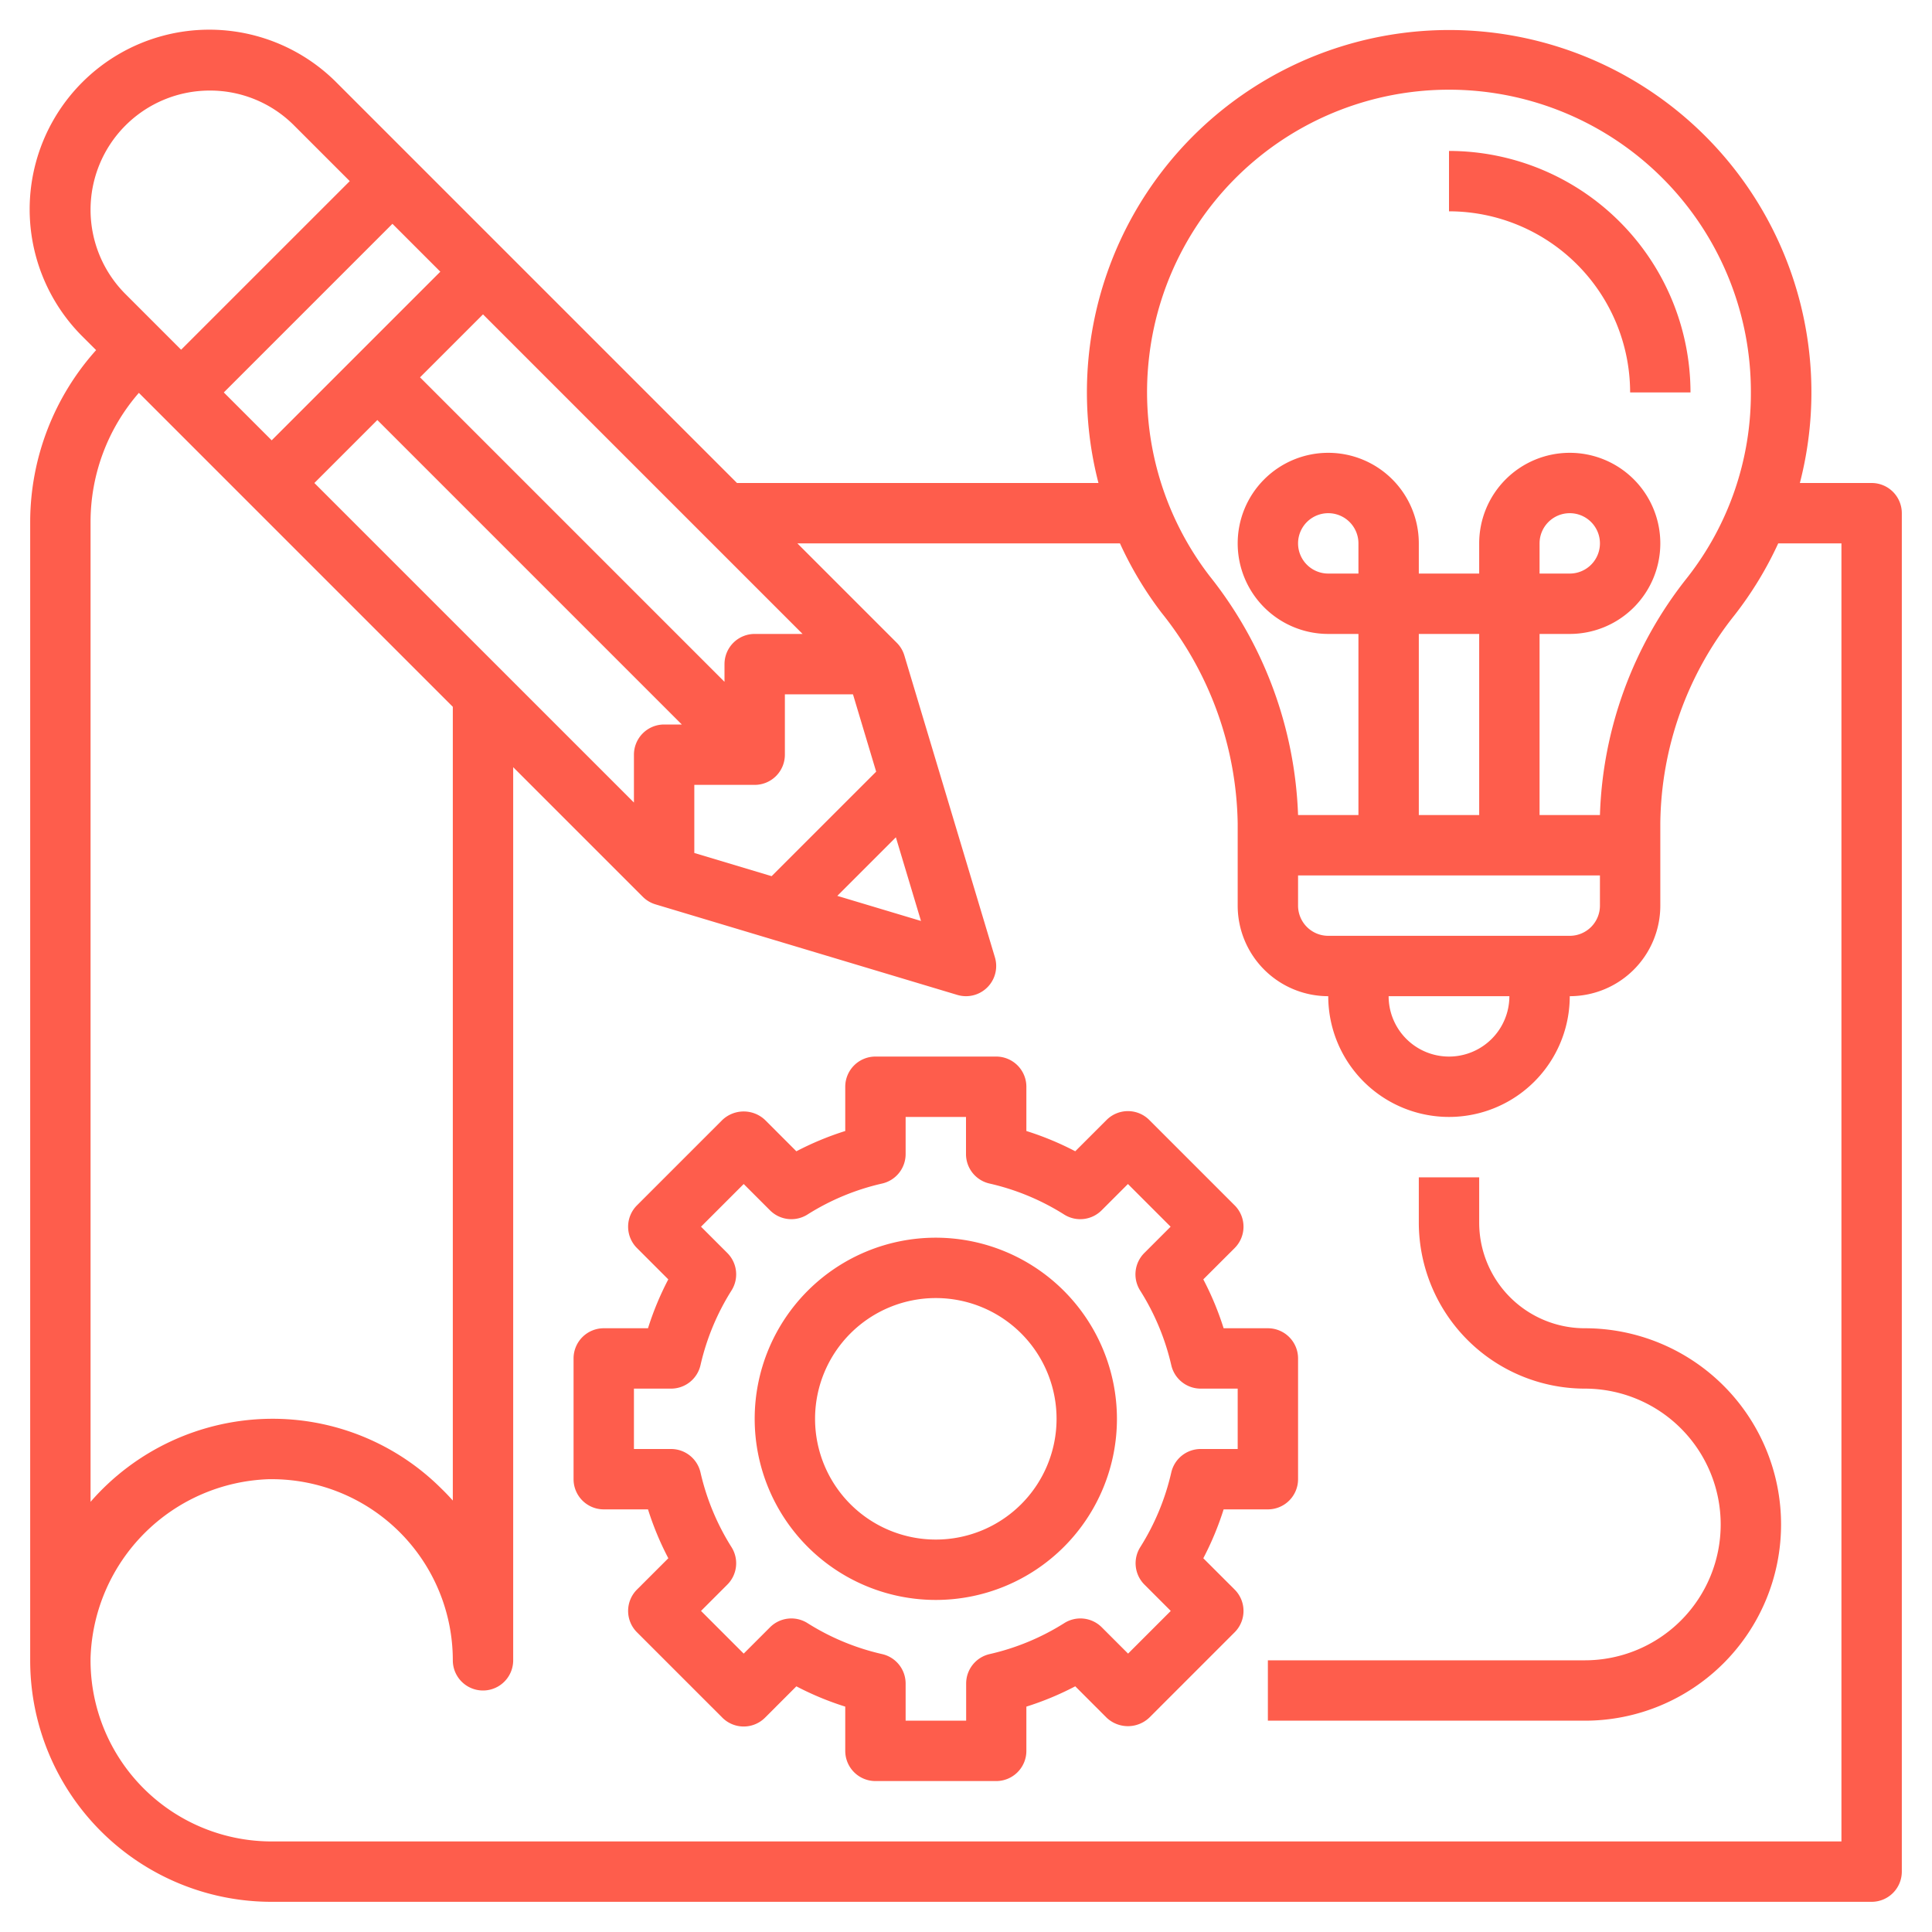
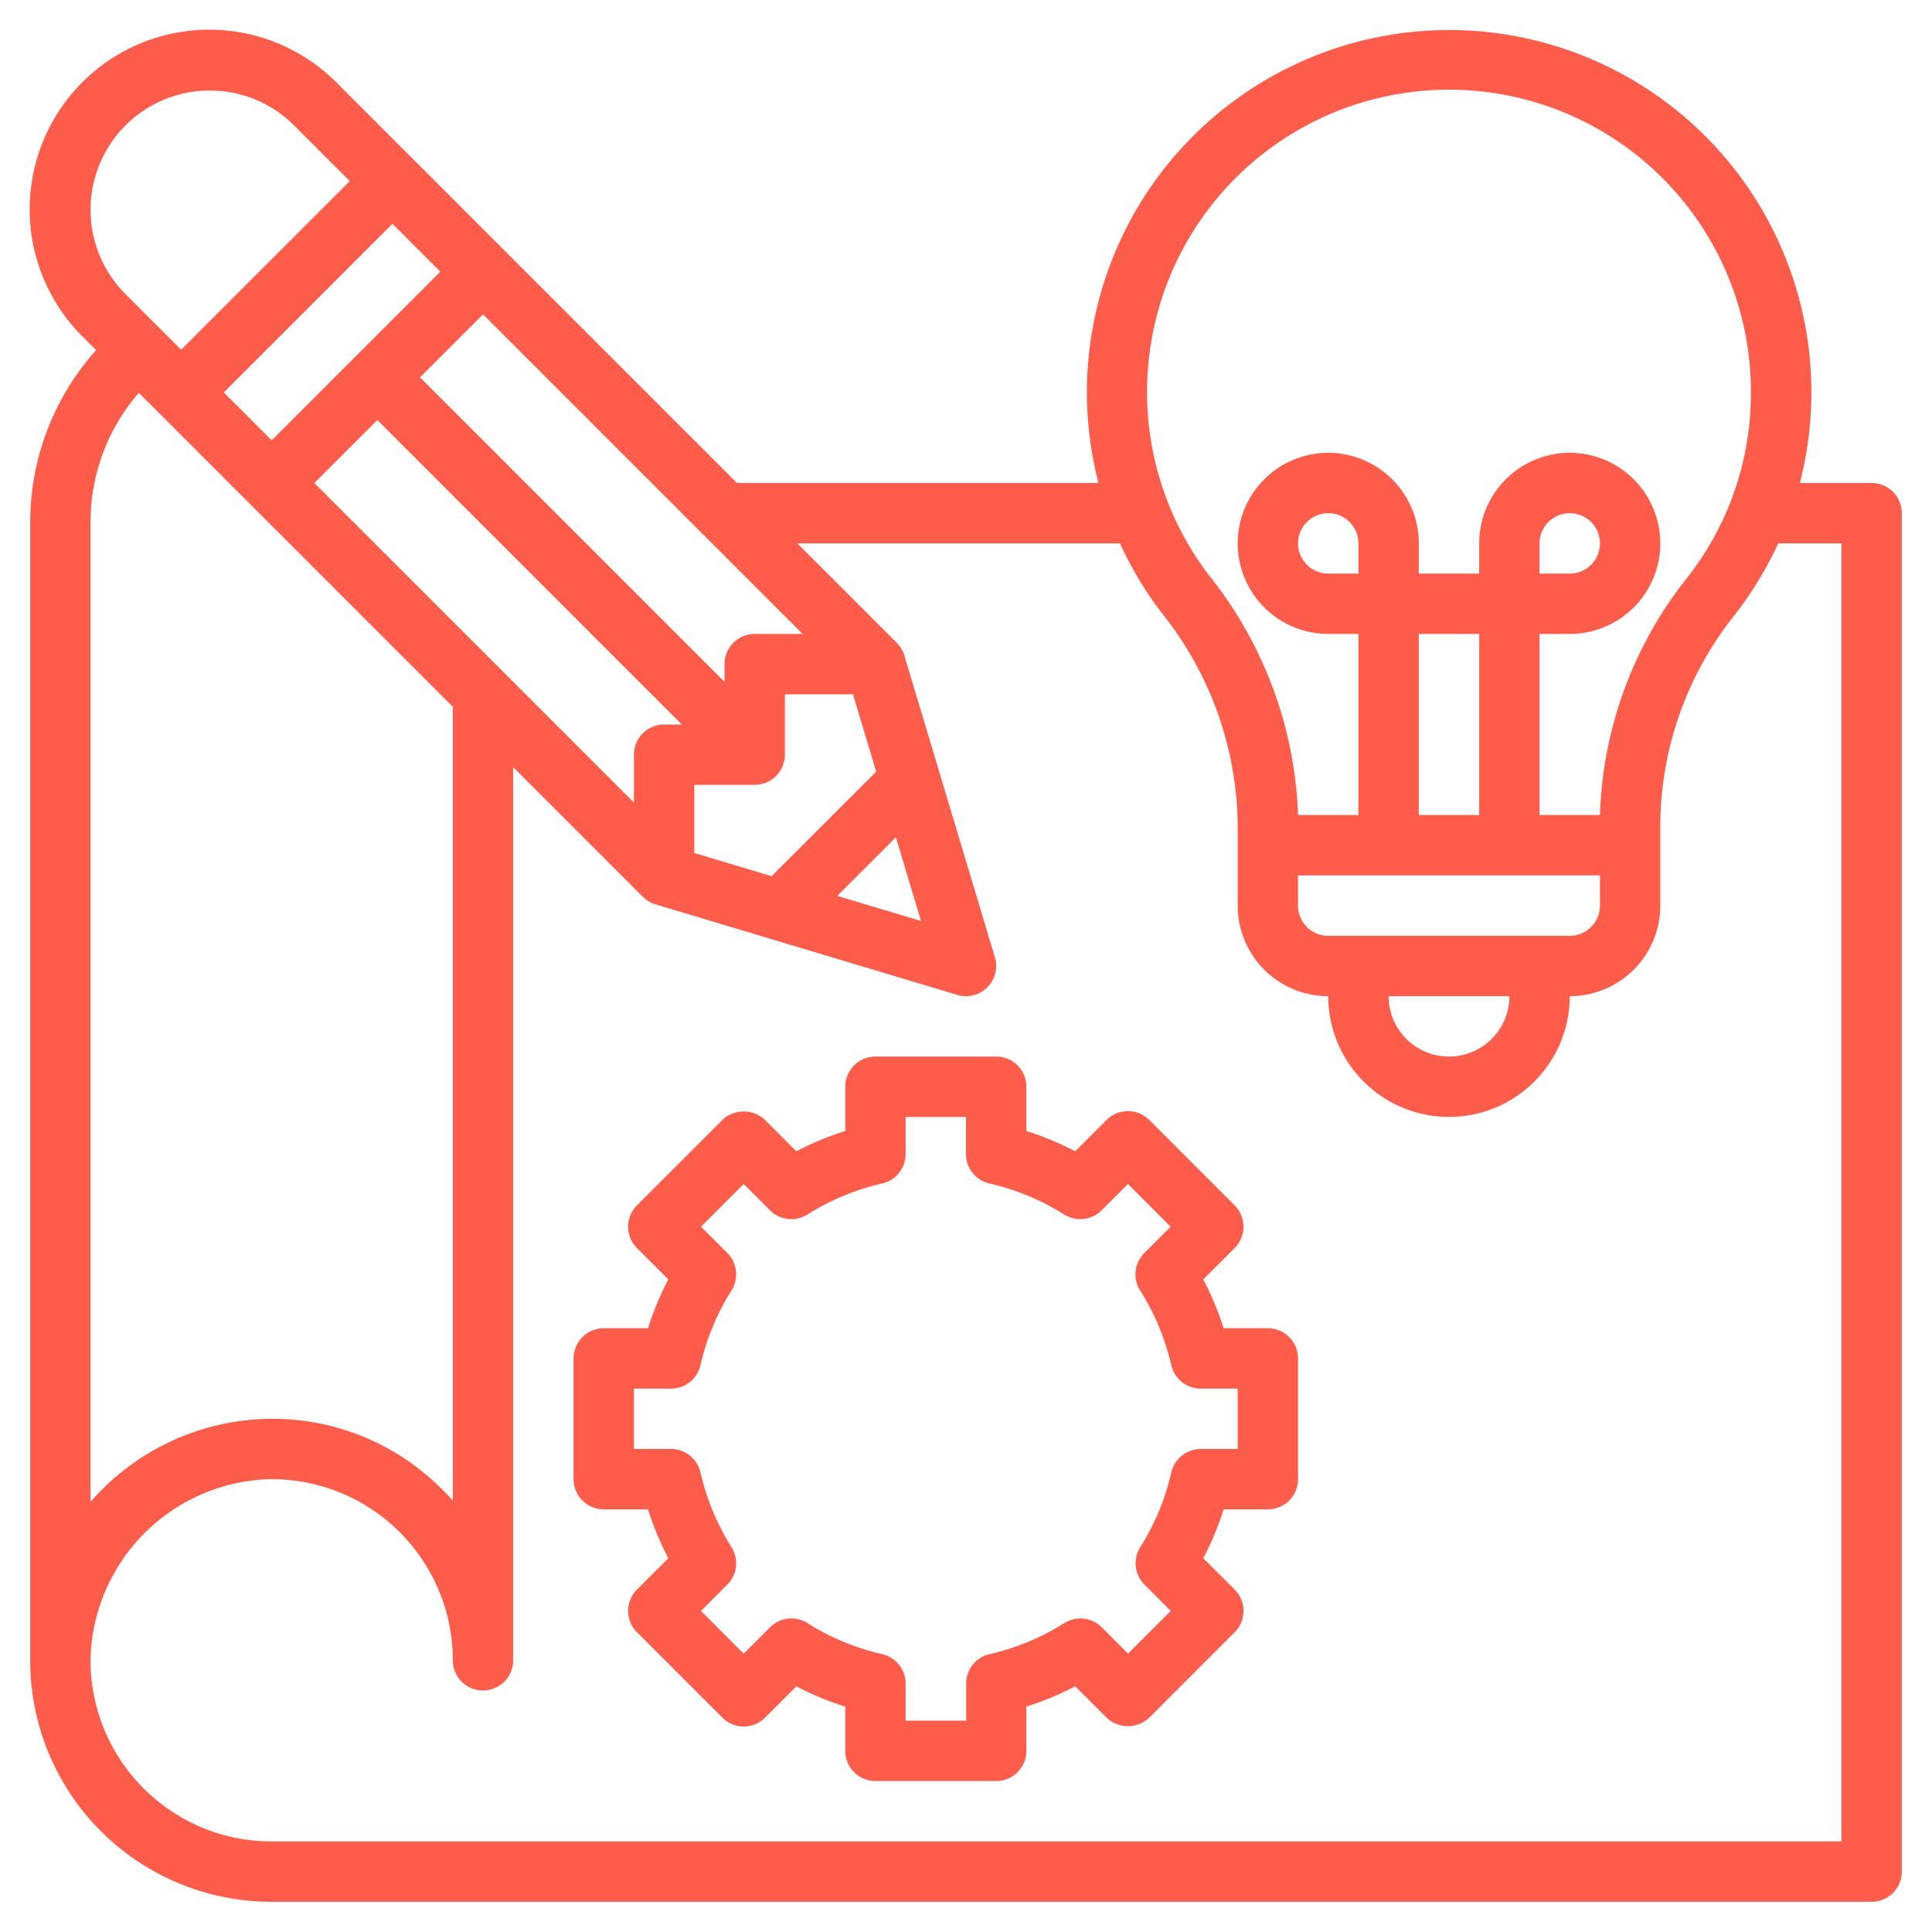
<svg xmlns="http://www.w3.org/2000/svg" width="512" height="512" x="0" y="0" viewBox="0 0 64 64" style="enable-background:new 0 0 512 512" xml:space="preserve" class="">
  <g>
    <path d="M62 16h-2.377a12 12 0 1 0-23.235 0H24.414L11.157 2.743a5.95 5.95 0 1 0-8.414 8.415l.441.44A8.541 8.541 0 0 0 1 17.266V55a7.992 7.992 0 0 0 8 8h53a1 1 0 0 0 1-1V17a1 1 0 0 0-1-1Zm-23.933-4.184A10 10 0 0 1 58 13a9.877 9.877 0 0 1-2.125 6.156A13.287 13.287 0 0 0 53 27h-2v-6h1a3 3 0 1 0-3-3v1h-2v-1a3 3 0 1 0-3 3h1v6h-2a13.459 13.459 0 0 0-2.929-7.917 9.99 9.99 0 0 1-2.004-7.267ZM50 33a2 2 0 0 1-4 0Zm-6-2a1 1 0 0 1-1-1v-1h10v1a1 1 0 0 1-1 1Zm1-12h-1a1 1 0 1 1 1-1Zm4 8h-2v-6h2Zm2-8v-1a1 1 0 1 1 1 1ZM30.509 30.508l-2.772-.831 1.94-1.94Zm-4.948-1.484L23 28.256V26h2a1 1 0 0 0 1-1v-2h2.256l.768 2.562ZM10.414 16l2.086-2.086L22.586 24H22a1 1 0 0 0-1 1v1.585ZM9 14.586 7.414 13 13 7.414 14.586 9ZM25 21a1 1 0 0 0-1 1v.586L13.914 12.5 16 10.414 26.586 21ZM6.95 3a3.924 3.924 0 0 1 2.793 1.157L11.586 6 6 11.585 4.157 9.742A3.949 3.949 0 0 1 6.95 3ZM4.6 13.014l10.4 10.4v26.294q-.183-.207-.383-.4A7.913 7.913 0 0 0 8.887 47 8 8 0 0 0 3 49.75V17.266a6.512 6.512 0 0 1 1.6-4.252ZM61 61H9a6 6 0 0 1-6-6.085A6.115 6.115 0 0 1 8.914 49H9a6 6 0 0 1 6 6 1 1 0 0 0 2 0V25.414l4.293 4.293a1 1 0 0 0 .42.251l10 3A1.012 1.012 0 0 0 32 33a1 1 0 0 0 .958-1.287l-3-10a1 1 0 0 0-.251-.42L26.414 18H37.1a11.986 11.986 0 0 0 1.379 2.3A11.43 11.43 0 0 1 41 27.276V30a3 3 0 0 0 3 3 4 4 0 0 0 8 0 3 3 0 0 0 3-3v-2.729a11.243 11.243 0 0 1 2.449-6.881A12.021 12.021 0 0 0 58.906 18H61Z" fill="#fe5d4c" opacity="1" data-original="#000000" class="" />
    <path d="M39.861 51.619A9.858 9.858 0 0 0 40.534 50H42a1 1 0 0 0 1-1v-4a1 1 0 0 0-1-1h-1.466a9.858 9.858 0 0 0-.673-1.619l1.039-1.038a1 1 0 0 0 0-1.414L38.071 37.1a1 1 0 0 0-1.414 0l-1.038 1.037A9.9 9.9 0 0 0 34 37.466V36a1 1 0 0 0-1-1h-4a1 1 0 0 0-1 1v1.466a9.9 9.9 0 0 0-1.619.672L25.343 37.1a1.029 1.029 0 0 0-1.414 0L21.1 39.929a1 1 0 0 0 0 1.414l1.038 1.038A9.858 9.858 0 0 0 21.466 44H20a1 1 0 0 0-1 1v4a1 1 0 0 0 1 1h1.466a9.858 9.858 0 0 0 .673 1.619L21.1 52.657a1 1 0 0 0 0 1.414l2.829 2.829a1 1 0 0 0 1.414 0l1.038-1.038a9.858 9.858 0 0 0 1.619.672V58a1 1 0 0 0 1 1h4a1 1 0 0 0 1-1v-1.466a9.858 9.858 0 0 0 1.619-.673l1.038 1.039a1.029 1.029 0 0 0 1.414 0l2.829-2.829a1 1 0 0 0 0-1.414ZM38.8 48.778a7.959 7.959 0 0 1-1.027 2.473 1 1 0 0 0 .138 1.241l.872.872-1.414 1.414-.872-.872a1 1 0 0 0-1.24-.139 7.918 7.918 0 0 1-2.474 1.027 1 1 0 0 0-.778.975V57H30v-1.231a1 1 0 0 0-.778-.975 7.918 7.918 0 0 1-2.474-1.027 1 1 0 0 0-1.24.139l-.872.872-1.414-1.414.872-.872a1 1 0 0 0 .138-1.241 7.959 7.959 0 0 1-1.027-2.473A1 1 0 0 0 22.23 48H21v-2h1.23a1 1 0 0 0 .975-.778 7.959 7.959 0 0 1 1.027-2.473 1 1 0 0 0-.138-1.241l-.872-.872 1.414-1.414.872.872a1 1 0 0 0 1.24.139 7.913 7.913 0 0 1 2.474-1.027A1 1 0 0 0 30 38.23V37h2v1.23a1 1 0 0 0 .778.976 7.913 7.913 0 0 1 2.474 1.027 1 1 0 0 0 1.24-.139l.872-.872 1.414 1.414-.872.872a1 1 0 0 0-.138 1.241 7.959 7.959 0 0 1 1.032 2.473 1 1 0 0 0 .97.778H41v2h-1.23a1 1 0 0 0-.97.778Z" fill="#fe5d4c" opacity="1" data-original="#000000" class="" />
-     <path d="M31 41a6 6 0 1 0 6 6 6.006 6.006 0 0 0-6-6Zm0 10a4 4 0 1 1 4-4 4 4 0 0 1-4 4ZM54 13h2a8.009 8.009 0 0 0-8-8v2a6.006 6.006 0 0 1 6 6ZM52.5 44a3.5 3.5 0 0 1-3.5-3.5V39h-2v1.5a5.506 5.506 0 0 0 5.5 5.5 4.5 4.5 0 0 1 0 9H42v2h10.5a6.5 6.5 0 0 0 0-13Z" fill="#fe5d4c" opacity="1" data-original="#000000" class="" />
  </g>
</svg>